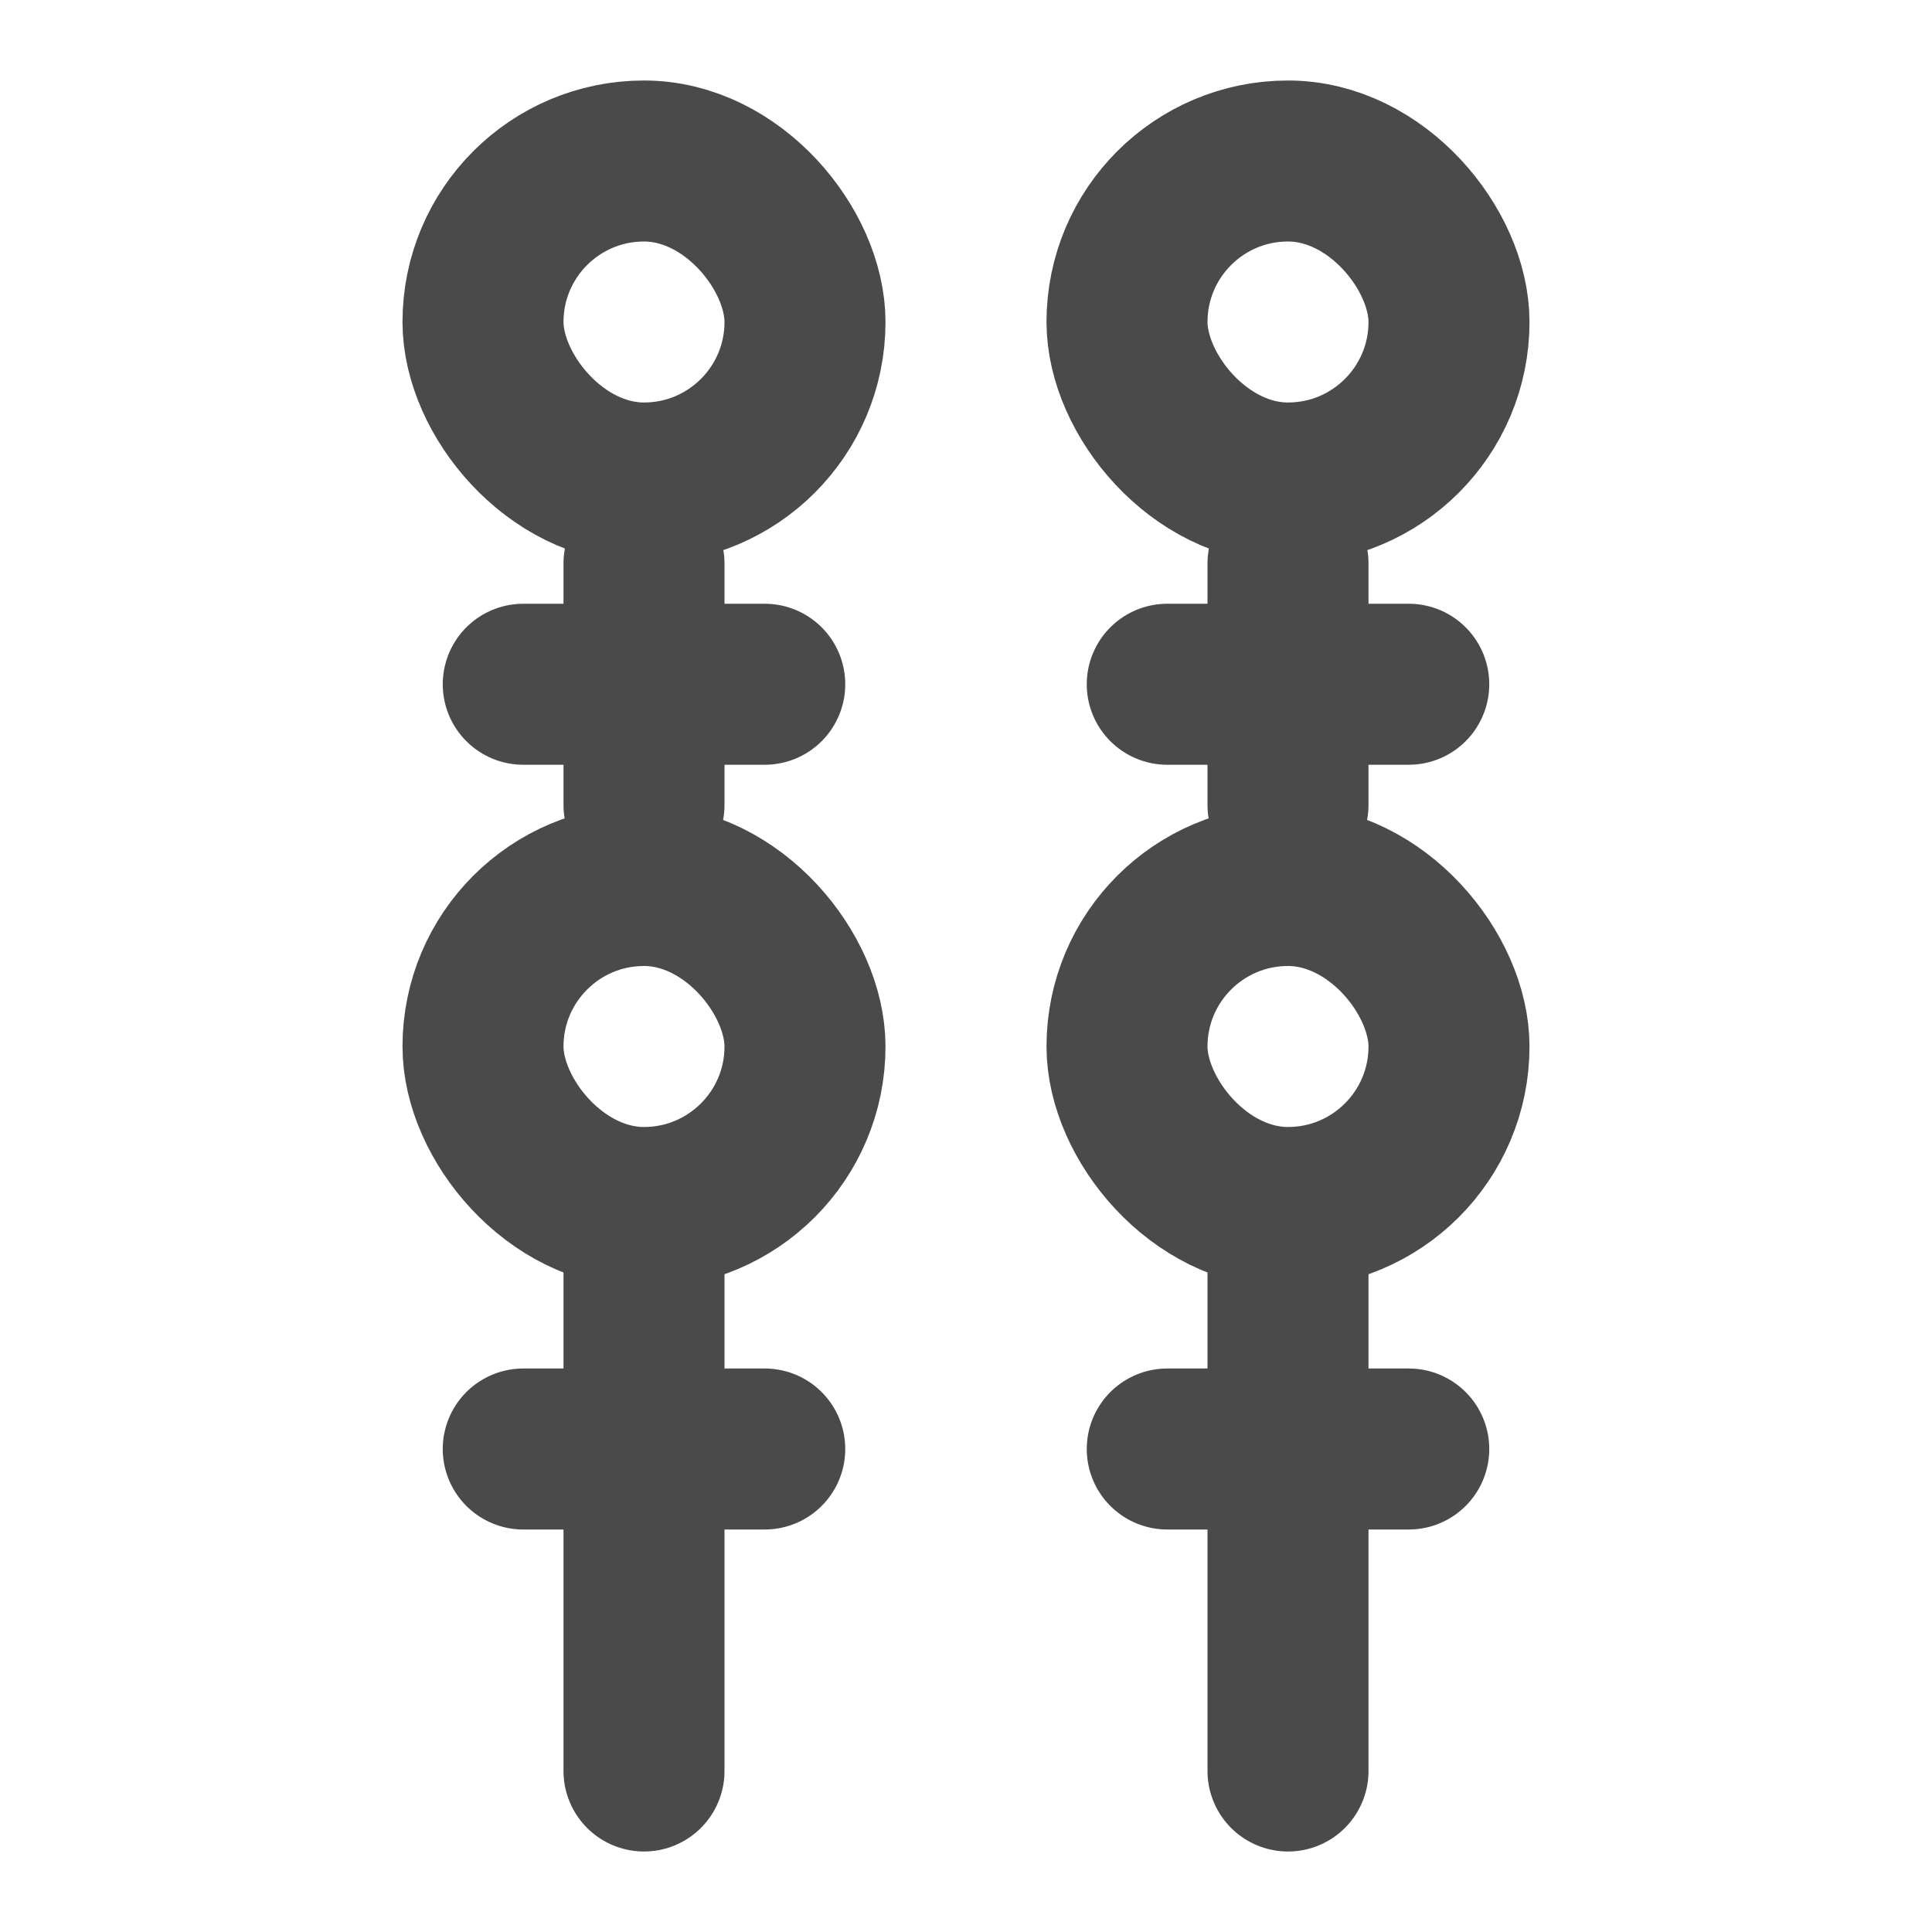
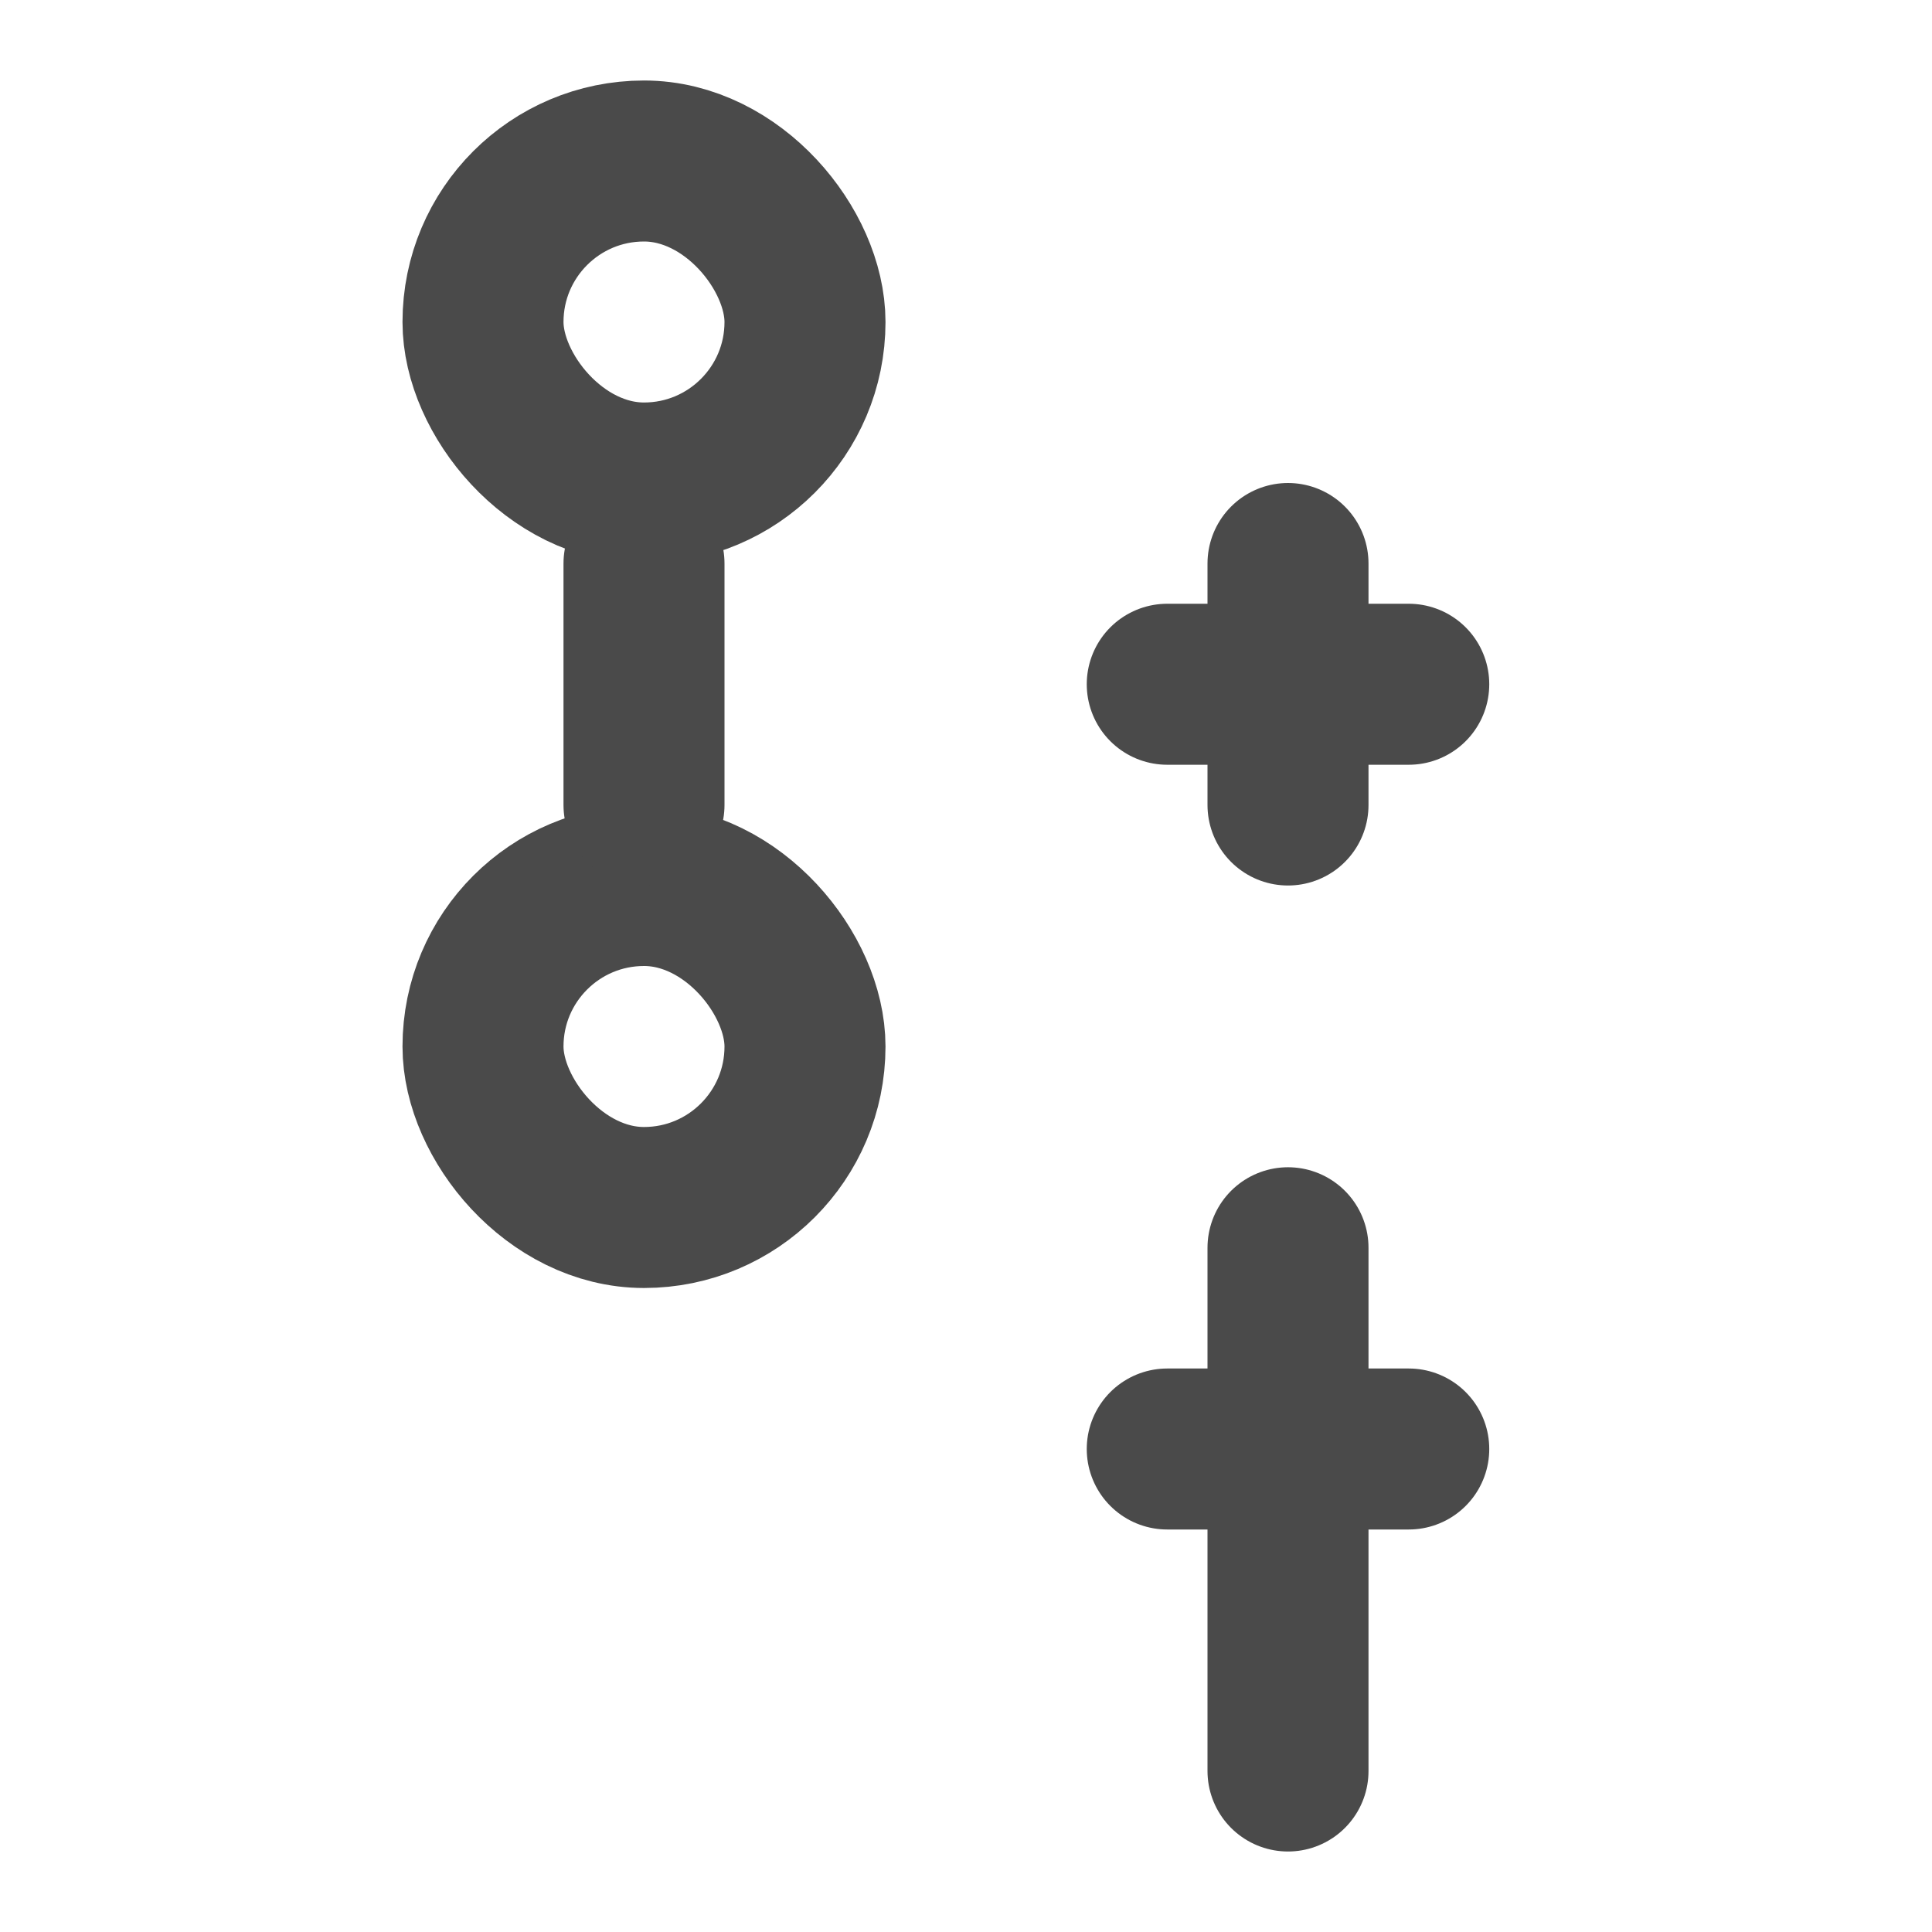
<svg xmlns="http://www.w3.org/2000/svg" width="24" height="24" viewBox="0 0 48 48" fill="none">
  <rect x="12" y="4" width="8" height="8" rx="4" fill="none" stroke="#4a4a4a" stroke-width="4" stroke-linecap="round" stroke-linejoin="round" />
  <rect x="12" y="22" width="8" height="8" rx="4" fill="none" stroke="#4a4a4a" stroke-width="4" stroke-linecap="round" stroke-linejoin="round" />
-   <line x1="16" y1="31" x2="16" y2="44" stroke="#4a4a4a" stroke-width="4" stroke-linecap="round" />
-   <rect x="28" y="4" width="8" height="8" rx="4" fill="none" stroke="#4a4a4a" stroke-width="4" stroke-linecap="round" stroke-linejoin="round" />
-   <rect x="28" y="22" width="8" height="8" rx="4" fill="none" stroke="#4a4a4a" stroke-width="4" stroke-linecap="round" stroke-linejoin="round" />
  <line x1="32" y1="31" x2="32" y2="44" stroke="#4a4a4a" stroke-width="4" stroke-linecap="round" />
-   <path d="M13 17H19" stroke="#4a4a4a" stroke-width="4" stroke-miterlimit="2" stroke-linecap="round" stroke-linejoin="round" />
  <path d="M29 17H35" stroke="#4a4a4a" stroke-width="4" stroke-miterlimit="2" stroke-linecap="round" stroke-linejoin="round" />
-   <path d="M13 36H19" stroke="#4a4a4a" stroke-width="4" stroke-miterlimit="2" stroke-linecap="round" stroke-linejoin="round" />
  <path d="M29 36H35" stroke="#4a4a4a" stroke-width="4" stroke-miterlimit="2" stroke-linecap="round" stroke-linejoin="round" />
  <line x1="16" y1="14" x2="16" y2="20" stroke="#4a4a4a" stroke-width="4" stroke-linecap="round" />
  <line x1="32" y1="14" x2="32" y2="20" stroke="#4a4a4a" stroke-width="4" stroke-linecap="round" />
</svg>